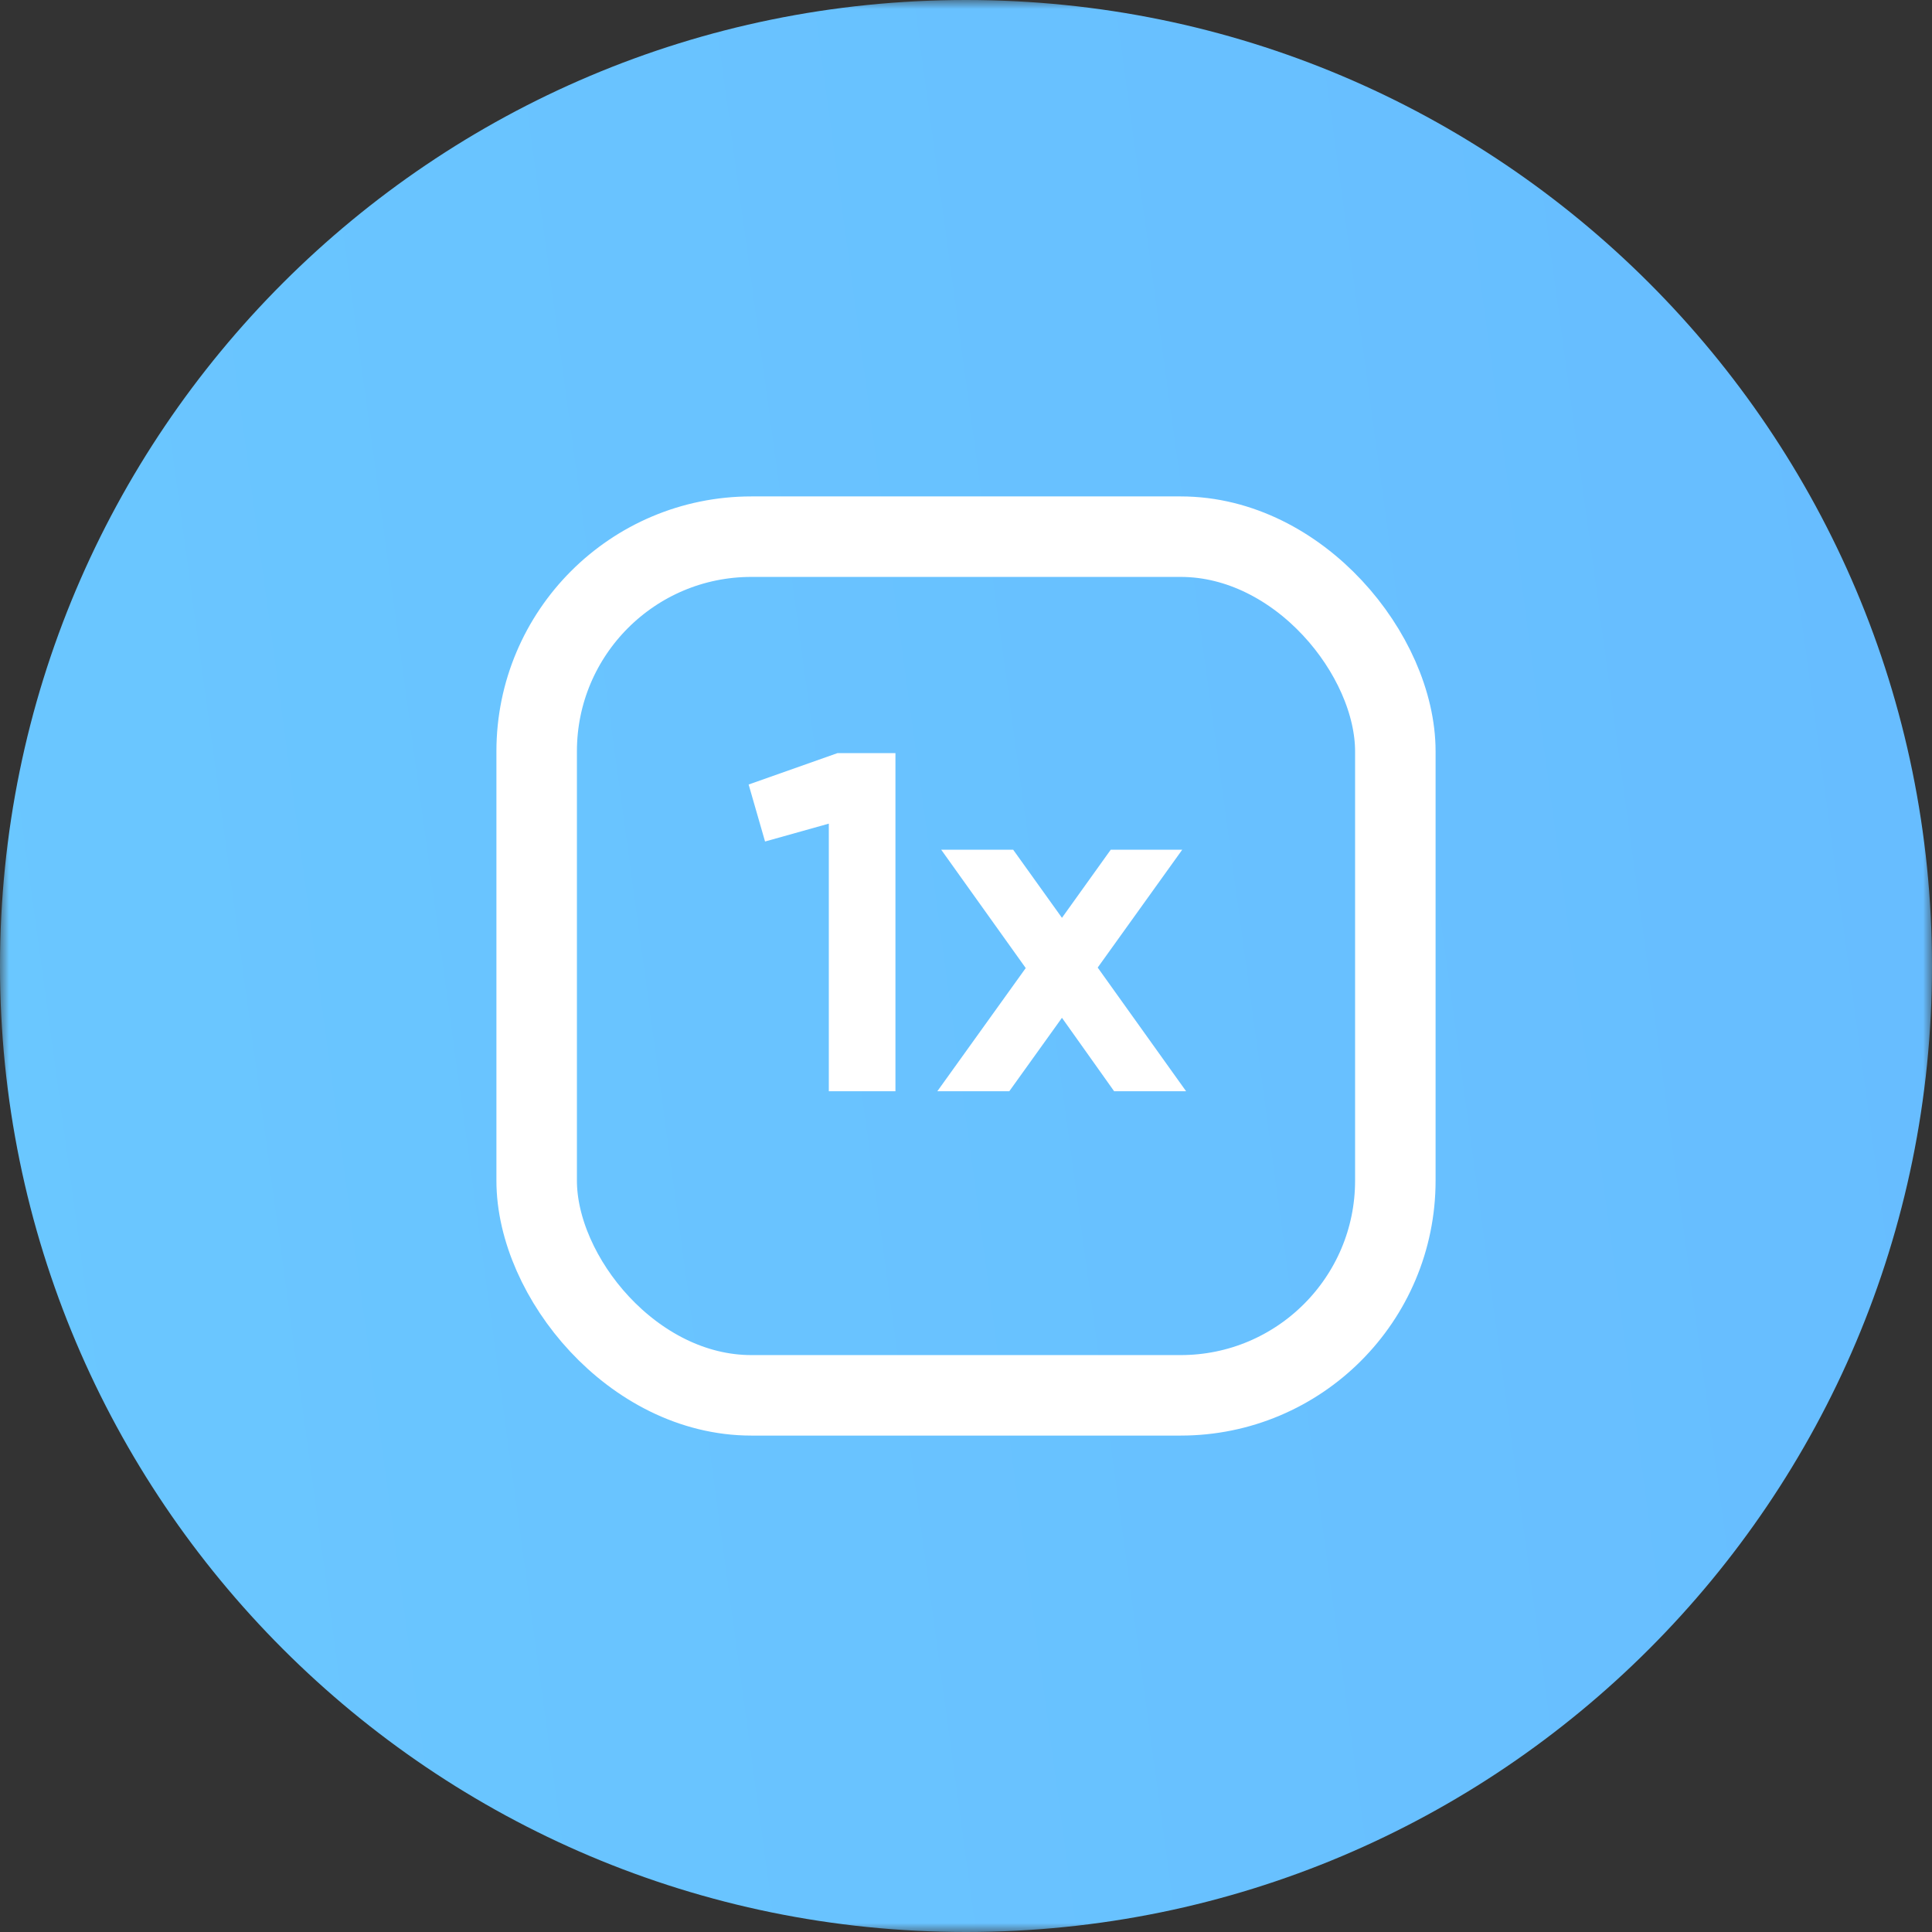
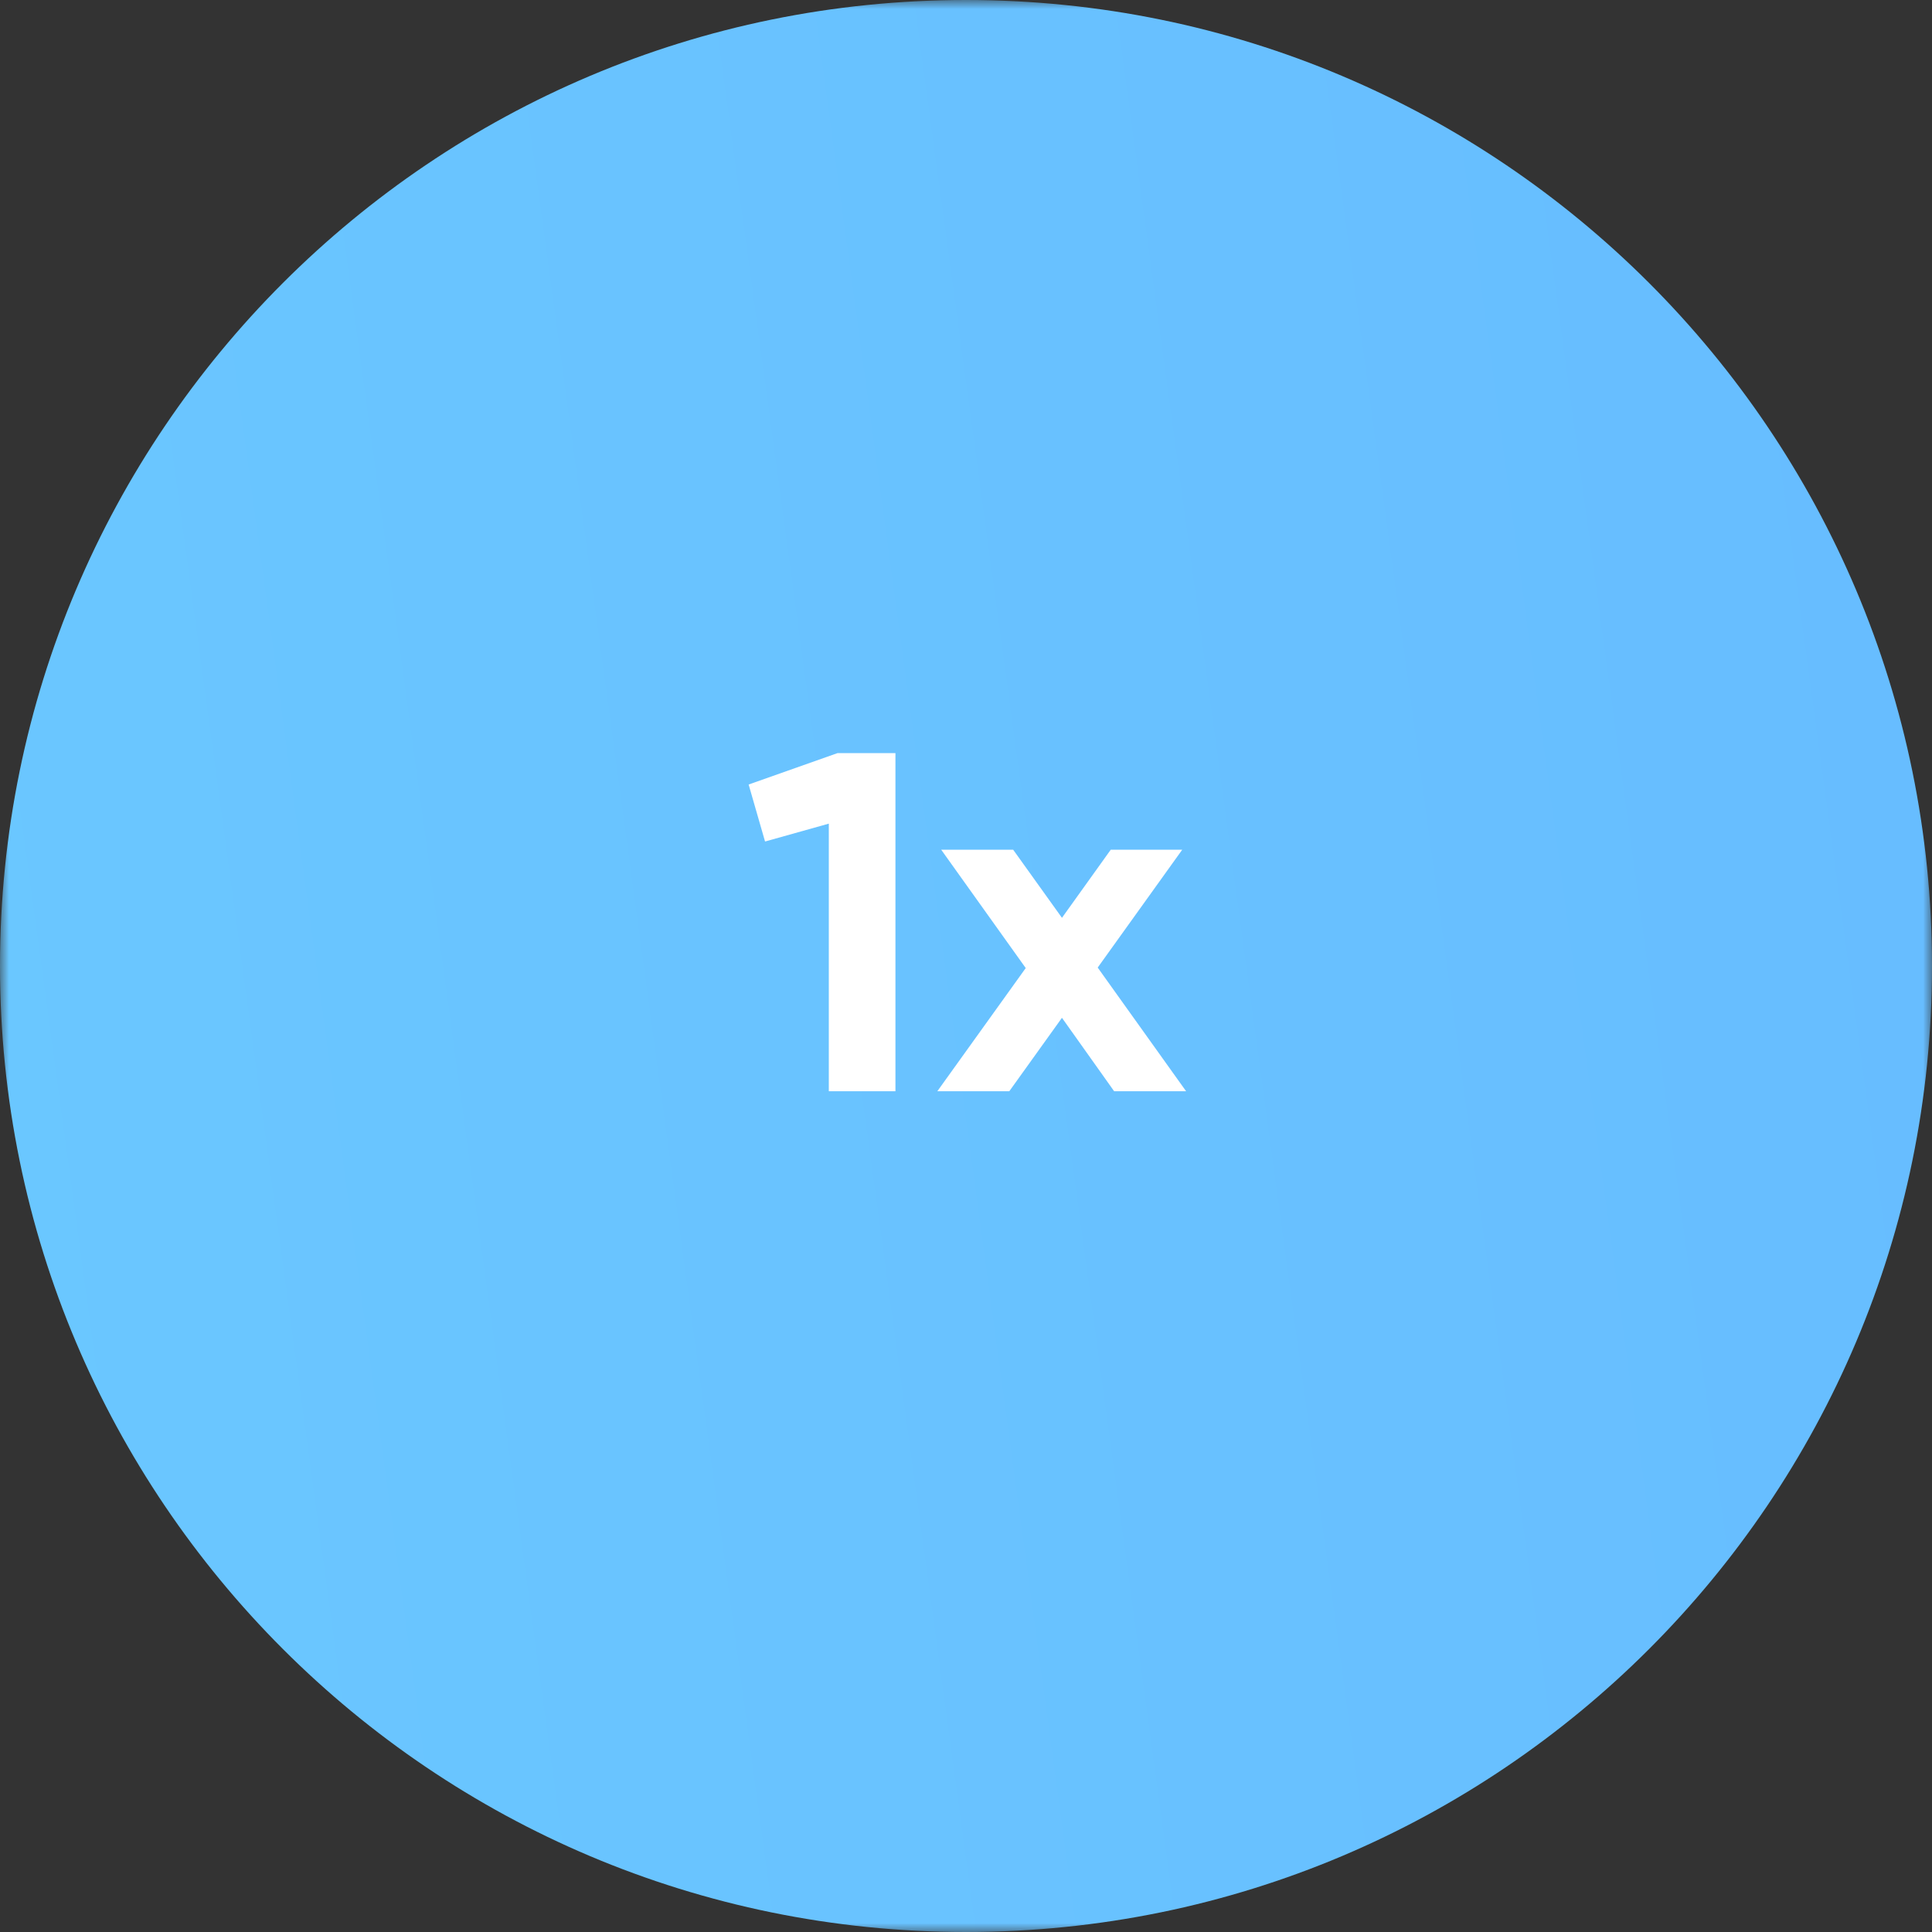
<svg xmlns="http://www.w3.org/2000/svg" width="108" height="108" viewBox="0 0 108 108" fill="none">
  <rect x="0" y="0" width="108" height="108" fill="#333333" stroke="none" />
  <mask id="mask0_1293_38290" style="mask-type:alpha" maskUnits="userSpaceOnUse" x="0" y="0" width="108" height="108">
    <rect width="108" height="108" fill="#C4C4C4" />
  </mask>
  <g mask="url(#mask0_1293_38290)">
    <path d="M54 108C83.823 108 108 83.823 108 54C108 24.177 83.823 0 54 0C24.177 0 0 24.177 0 54C0 83.823 24.177 108 54 108Z" fill="url(#paint0_linear_1293_38290)" />
  </g>
-   <rect x="30" y="30" width="48" height="48" rx="12" stroke="white" stroke-width="4.5" stroke-linecap="round" stroke-linejoin="round" />
  <path d="M41.849 43.855L46.816 42.1H50.056V61H46.331V46.042L42.767 47.041L41.849 43.855ZM61.362 54.088L66.303 61H62.28L59.364 56.896L56.421 61H52.398L57.339 54.115L52.614 47.5H56.637L59.364 51.307L62.091 47.5H66.087L61.362 54.088Z" fill="white" />
  <defs>
    <linearGradient id="paint0_linear_1293_38290" x1="-343.895" y1="107.999" x2="449.526" y2="-7.95072e-05" gradientUnits="userSpaceOnUse">
      <stop stop-color="#74E6FF" />
      <stop offset="1" stop-color="#5D9EFF" />
    </linearGradient>
  </defs>
</svg>